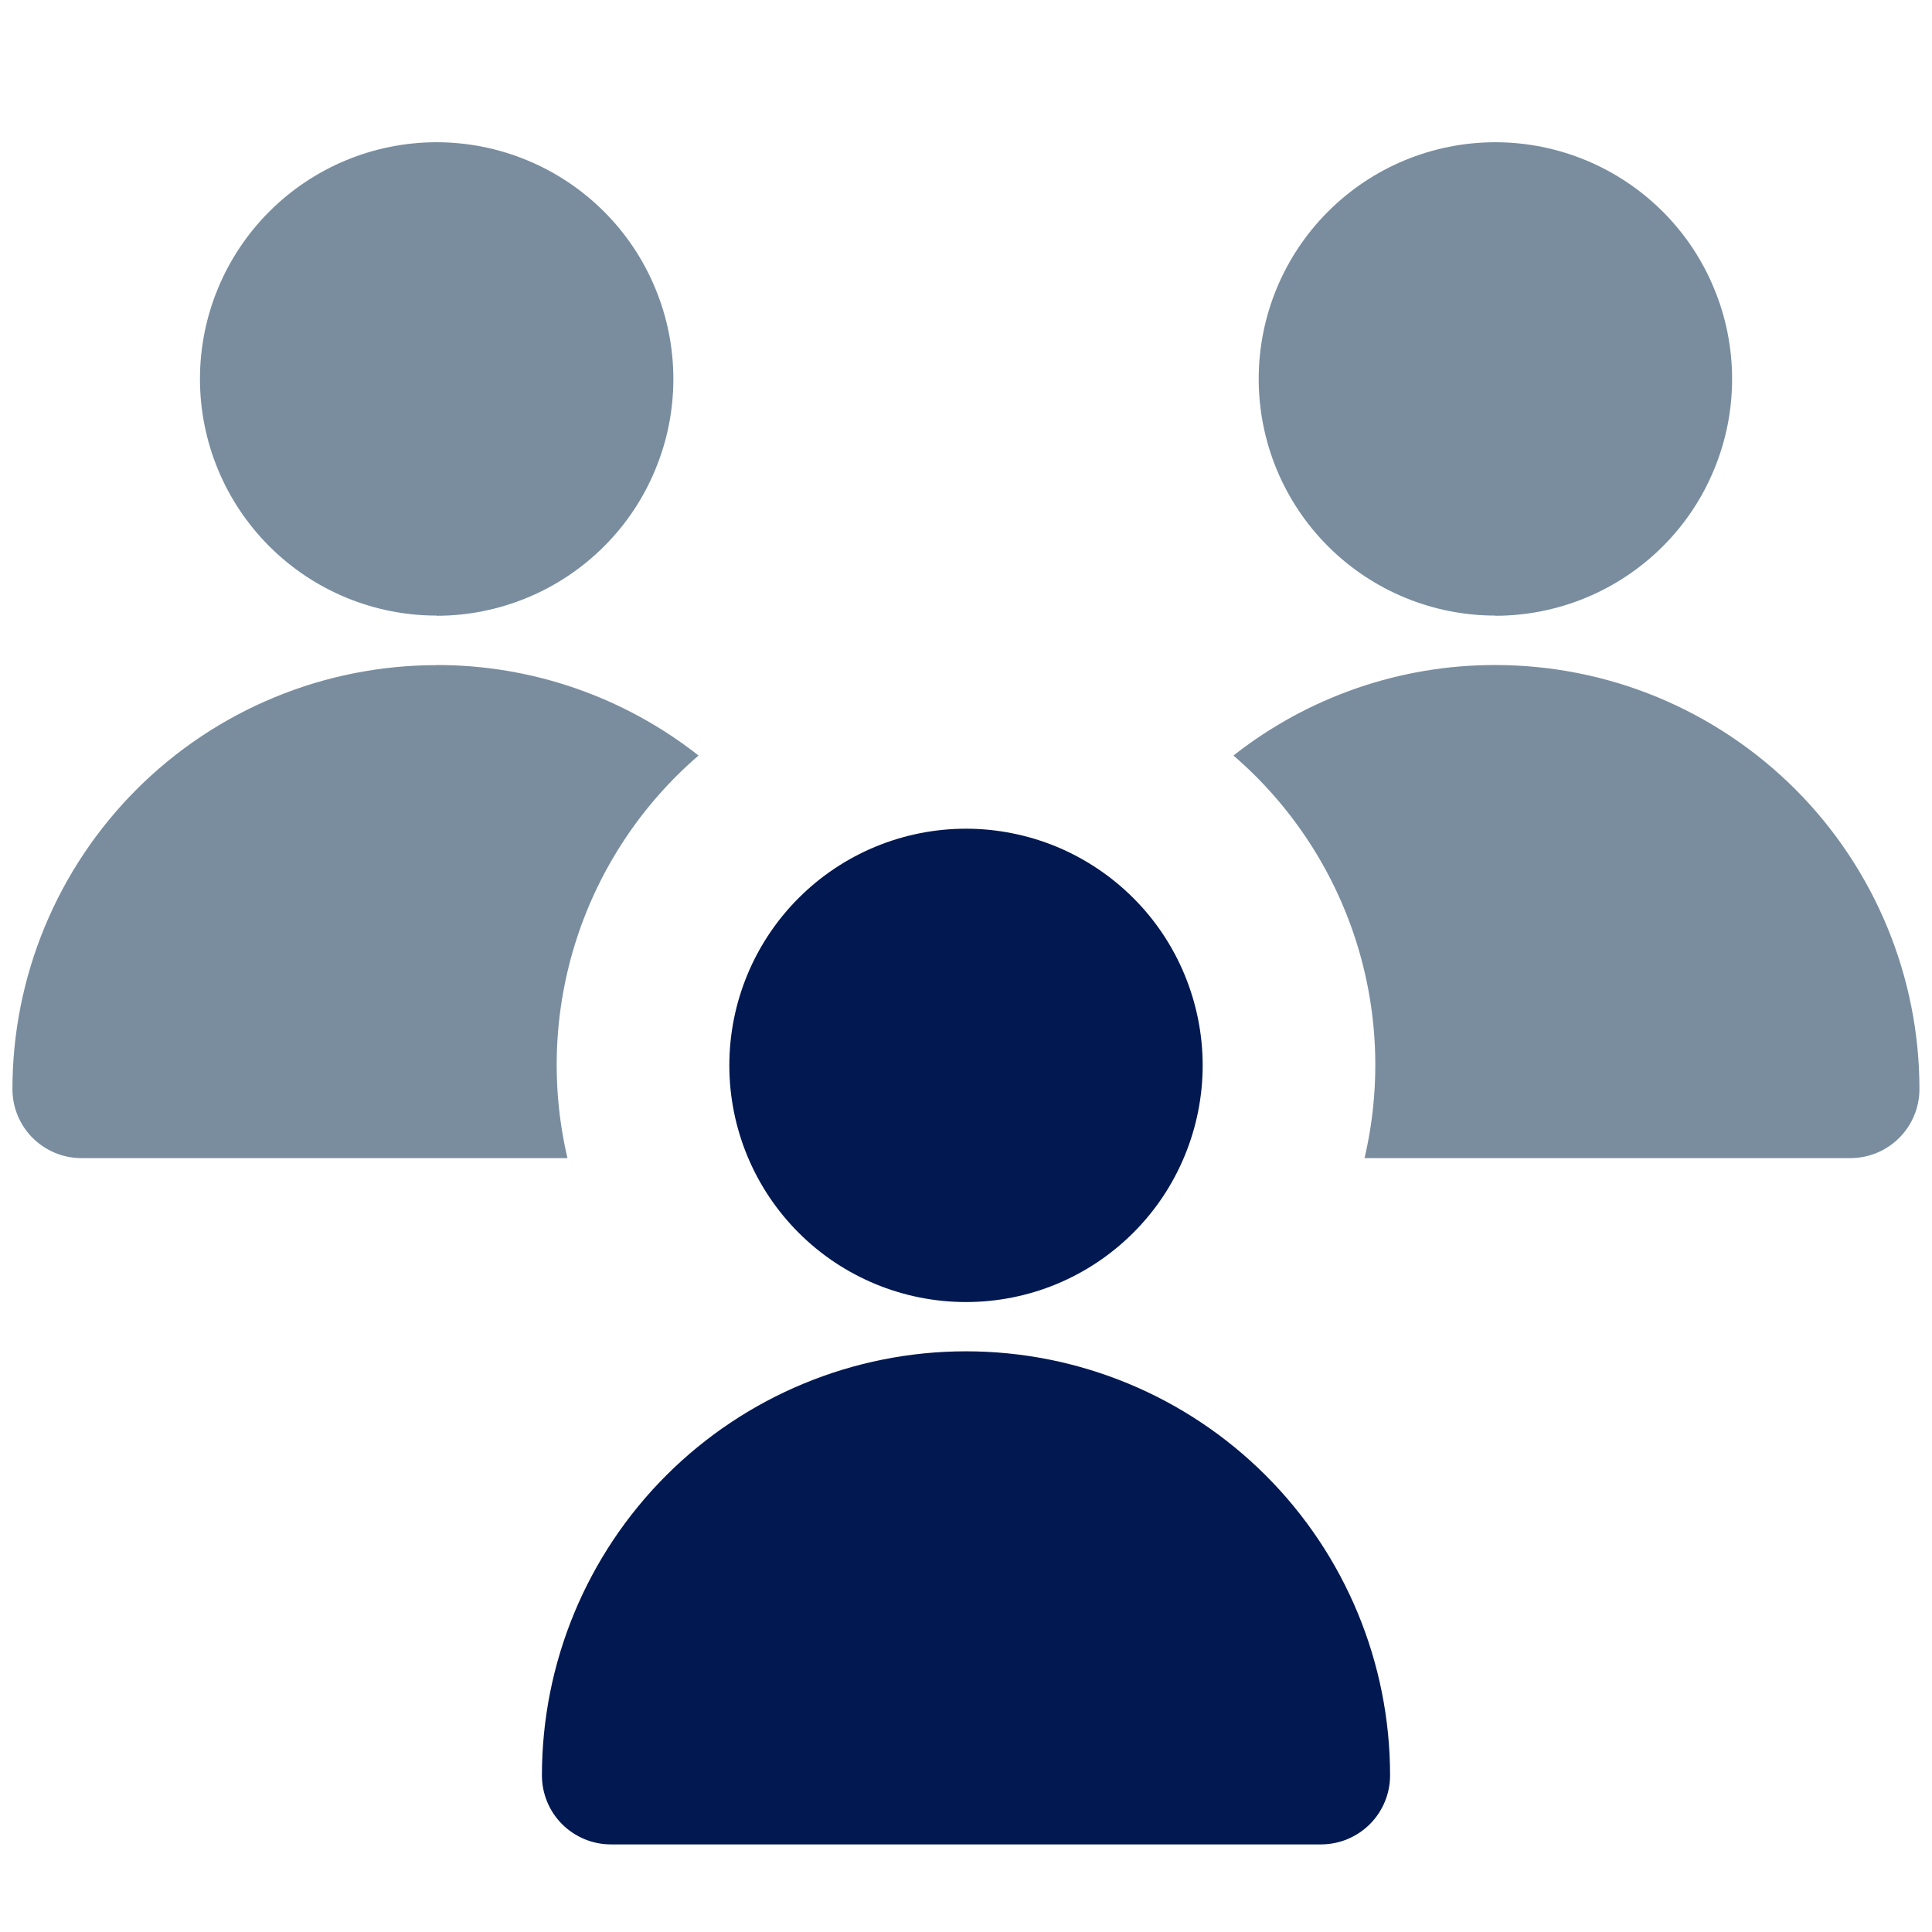
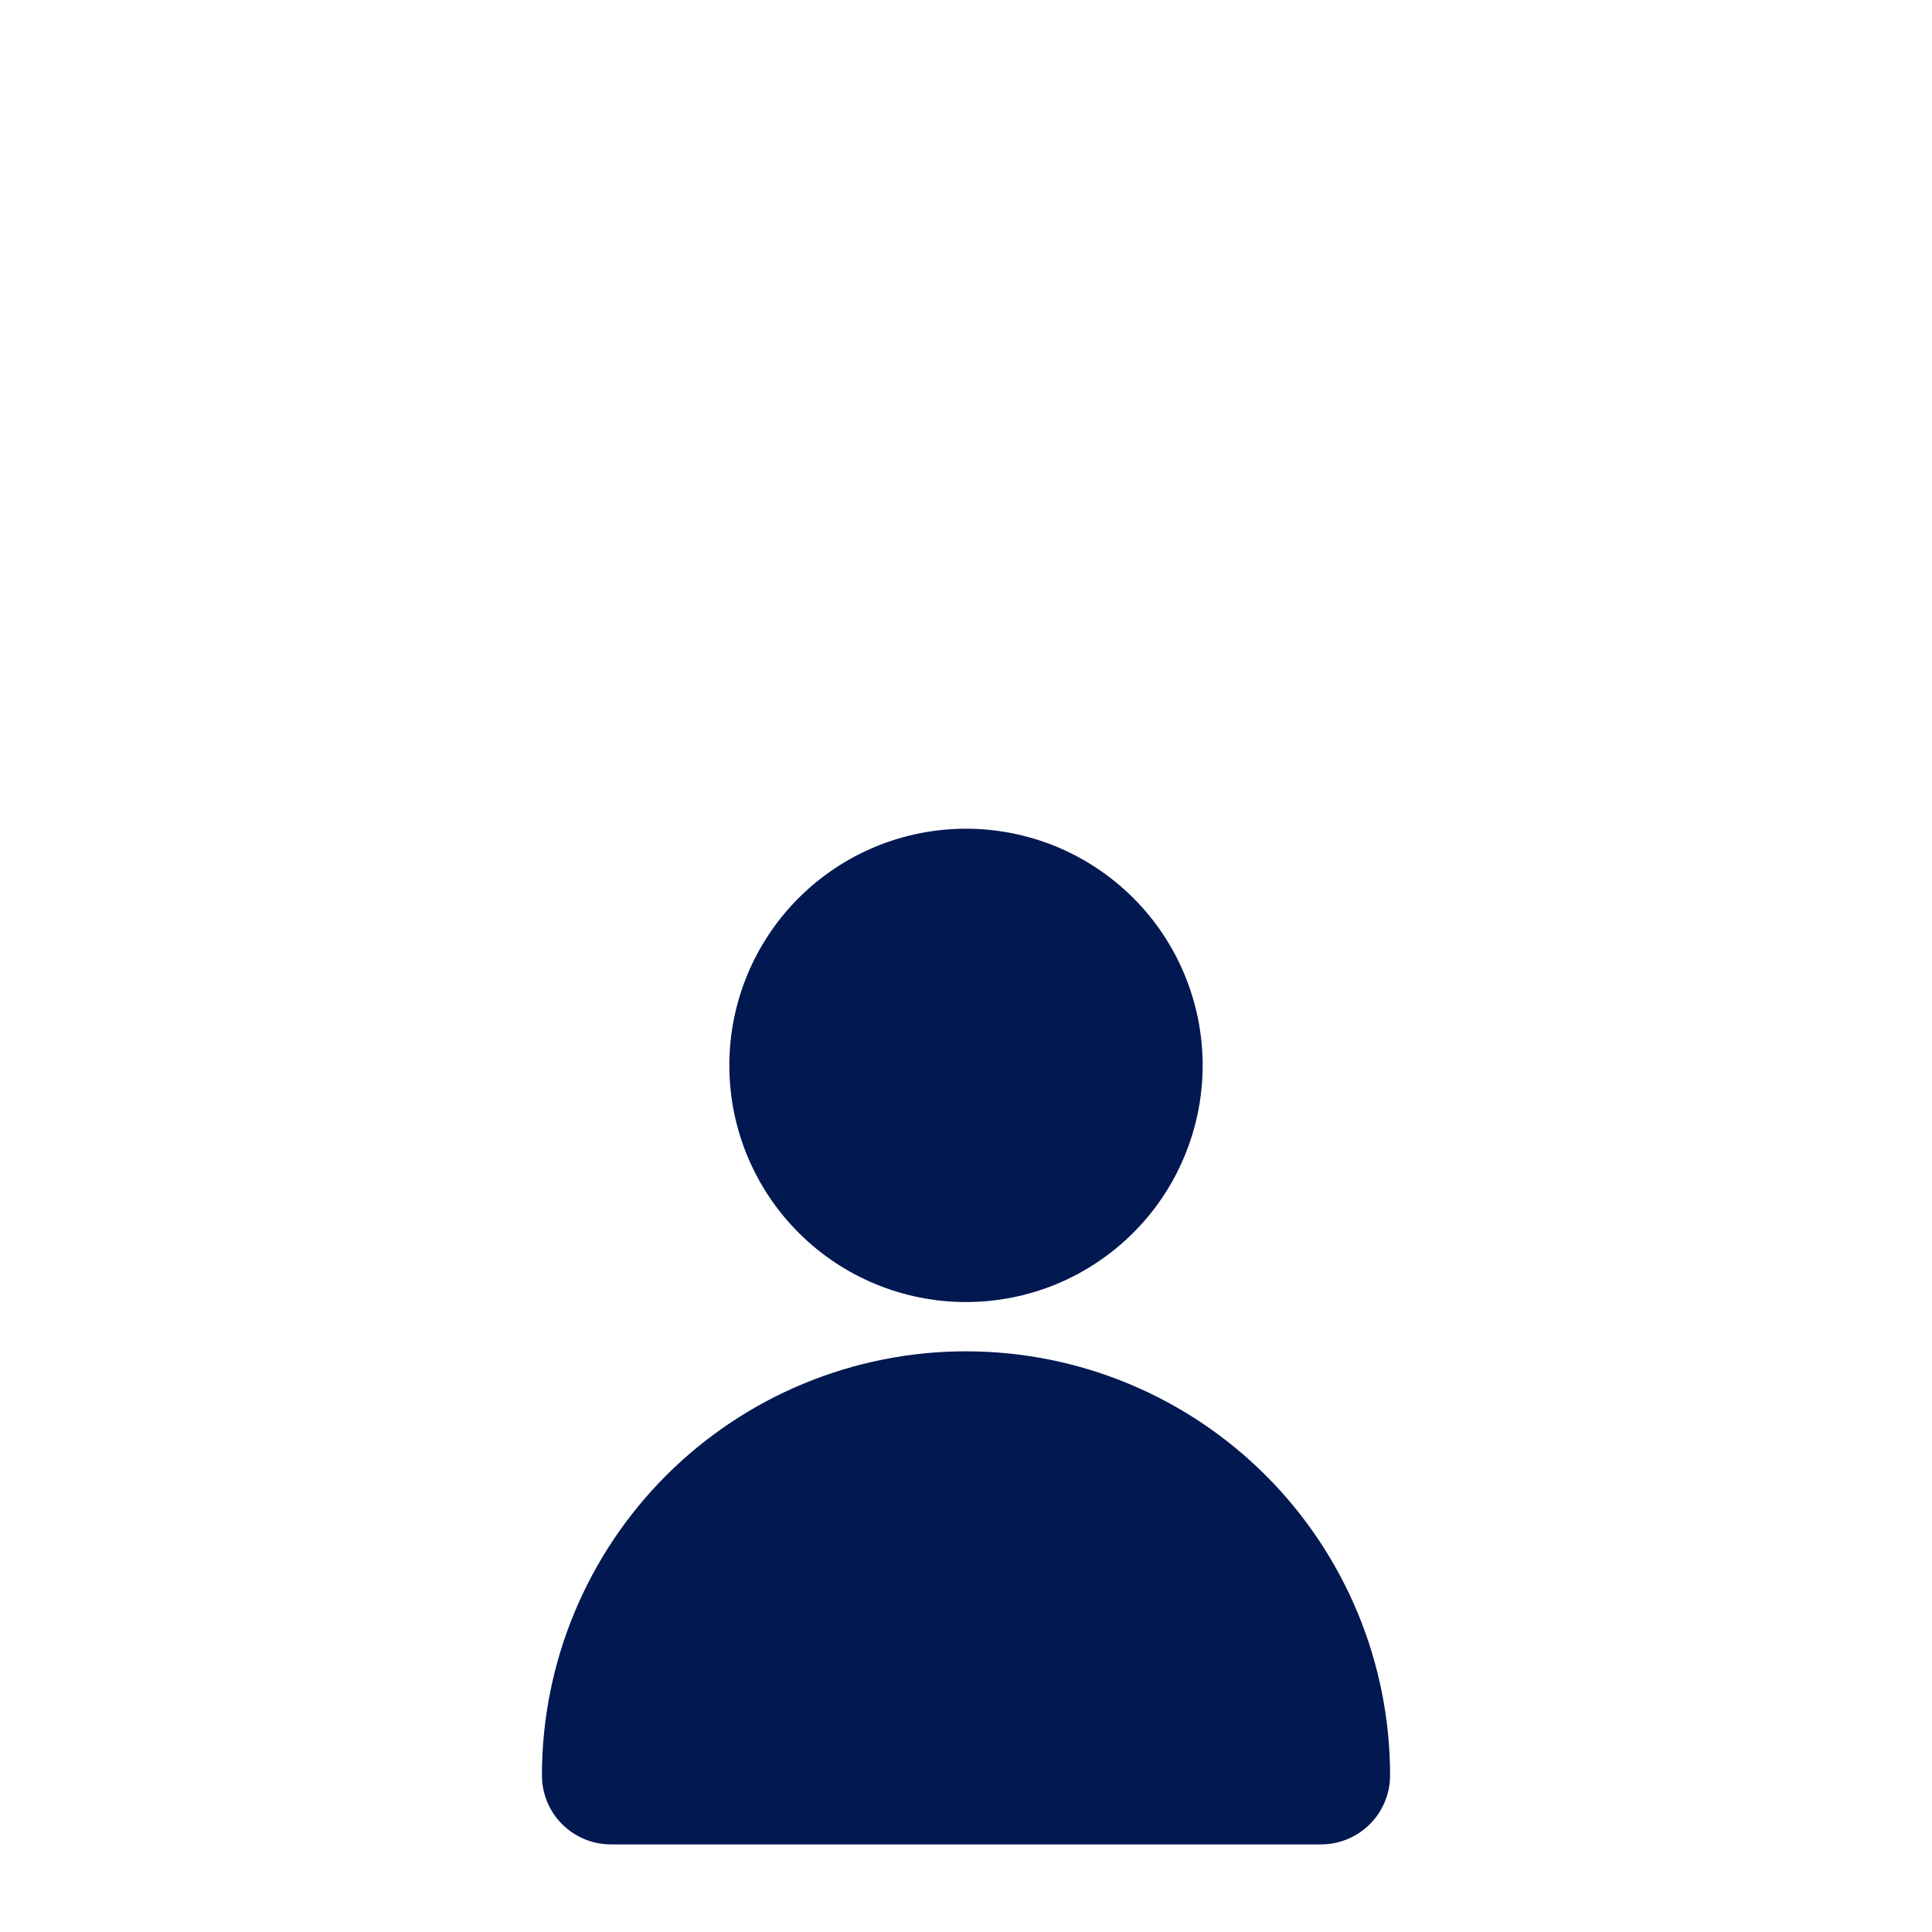
<svg xmlns="http://www.w3.org/2000/svg" width="32" height="32" viewBox="0 0 32 32" fill="none">
-   <path fill-rule="evenodd" clip-rule="evenodd" d="M7.232 10.199C7.747 10.199 8.257 10.097 8.732 9.9C9.208 9.703 9.64 9.414 10.005 9.05C10.369 8.686 10.658 8.254 10.854 7.778C11.052 7.302 11.153 6.793 11.153 6.278C11.153 5.763 11.052 5.253 10.854 4.777C10.658 4.301 10.369 3.869 10.005 3.505C9.64 3.141 9.208 2.852 8.732 2.655C8.257 2.458 7.747 2.356 7.232 2.356C6.192 2.356 5.195 2.769 4.46 3.505C3.725 4.24 3.312 5.237 3.312 6.276C3.312 7.316 3.725 8.313 4.46 9.048C5.195 9.783 6.192 10.196 7.232 10.196V10.199ZM24.768 10.199C25.283 10.199 25.793 10.097 26.268 9.9C26.744 9.703 27.176 9.414 27.541 9.05C27.905 8.686 28.194 8.254 28.39 7.778C28.588 7.302 28.689 6.793 28.689 6.278C28.689 5.763 28.588 5.253 28.39 4.777C28.194 4.301 27.905 3.869 27.541 3.505C27.176 3.141 26.744 2.852 26.268 2.655C25.793 2.458 25.283 2.356 24.768 2.356C23.728 2.356 22.731 2.769 21.996 3.505C21.261 4.24 20.848 5.237 20.848 6.276C20.848 7.316 21.261 8.313 21.996 9.048C22.731 9.783 23.728 10.196 24.768 10.196V10.199ZM24.768 11.015C23.194 11.012 21.666 11.541 20.43 12.514C21.366 13.321 22.064 14.369 22.447 15.544C22.83 16.72 22.883 17.978 22.601 19.182H30.649C30.952 19.182 31.243 19.061 31.457 18.847C31.671 18.633 31.792 18.342 31.792 18.039C31.792 17.116 31.61 16.203 31.257 15.351C30.904 14.499 30.387 13.724 29.735 13.072C29.082 12.42 28.308 11.902 27.456 11.549C26.604 11.196 25.69 11.015 24.768 11.015ZM7.232 11.015C8.805 11.012 10.334 11.541 11.57 12.514C10.633 13.321 9.936 14.369 9.553 15.544C9.17 16.72 9.117 17.978 9.399 19.182H1.348C1.045 19.182 0.755 19.061 0.54 18.847C0.326 18.633 0.206 18.342 0.206 18.039C0.206 17.116 0.388 16.203 0.741 15.351C1.094 14.499 1.612 13.725 2.264 13.073C2.917 12.421 3.691 11.903 4.544 11.551C5.396 11.198 6.309 11.017 7.232 11.017V11.015Z" fill="#798D9F" />
  <path d="M17.5 21.268C17.024 21.465 16.514 21.566 16 21.566C14.96 21.566 13.963 21.153 13.228 20.418C12.493 19.683 12.08 18.686 12.08 17.646C12.08 16.606 12.493 15.609 13.228 14.874C13.963 14.139 14.96 13.726 16 13.726C16.514 13.726 17.024 13.828 17.5 14.024C17.975 14.222 18.407 14.51 18.771 14.874C19.136 15.238 19.424 15.67 19.621 16.146C19.818 16.622 19.92 17.131 19.92 17.646C19.92 18.161 19.818 18.671 19.621 19.146C19.424 19.622 19.136 20.054 18.771 20.418C18.407 20.782 17.975 21.071 17.5 21.268Z" fill="#011851" />
  <path d="M11.033 24.439C9.716 25.757 8.976 27.543 8.976 29.406C8.976 29.709 9.096 30 9.31 30.214C9.525 30.428 9.815 30.549 10.118 30.549H21.881C22.184 30.549 22.474 30.428 22.689 30.214C22.903 30 23.024 29.709 23.024 29.406C23.024 27.543 22.284 25.757 20.966 24.439C19.649 23.122 17.863 22.382 16 22.382C14.137 22.382 12.35 23.122 11.033 24.439Z" fill="#011851" />
</svg>